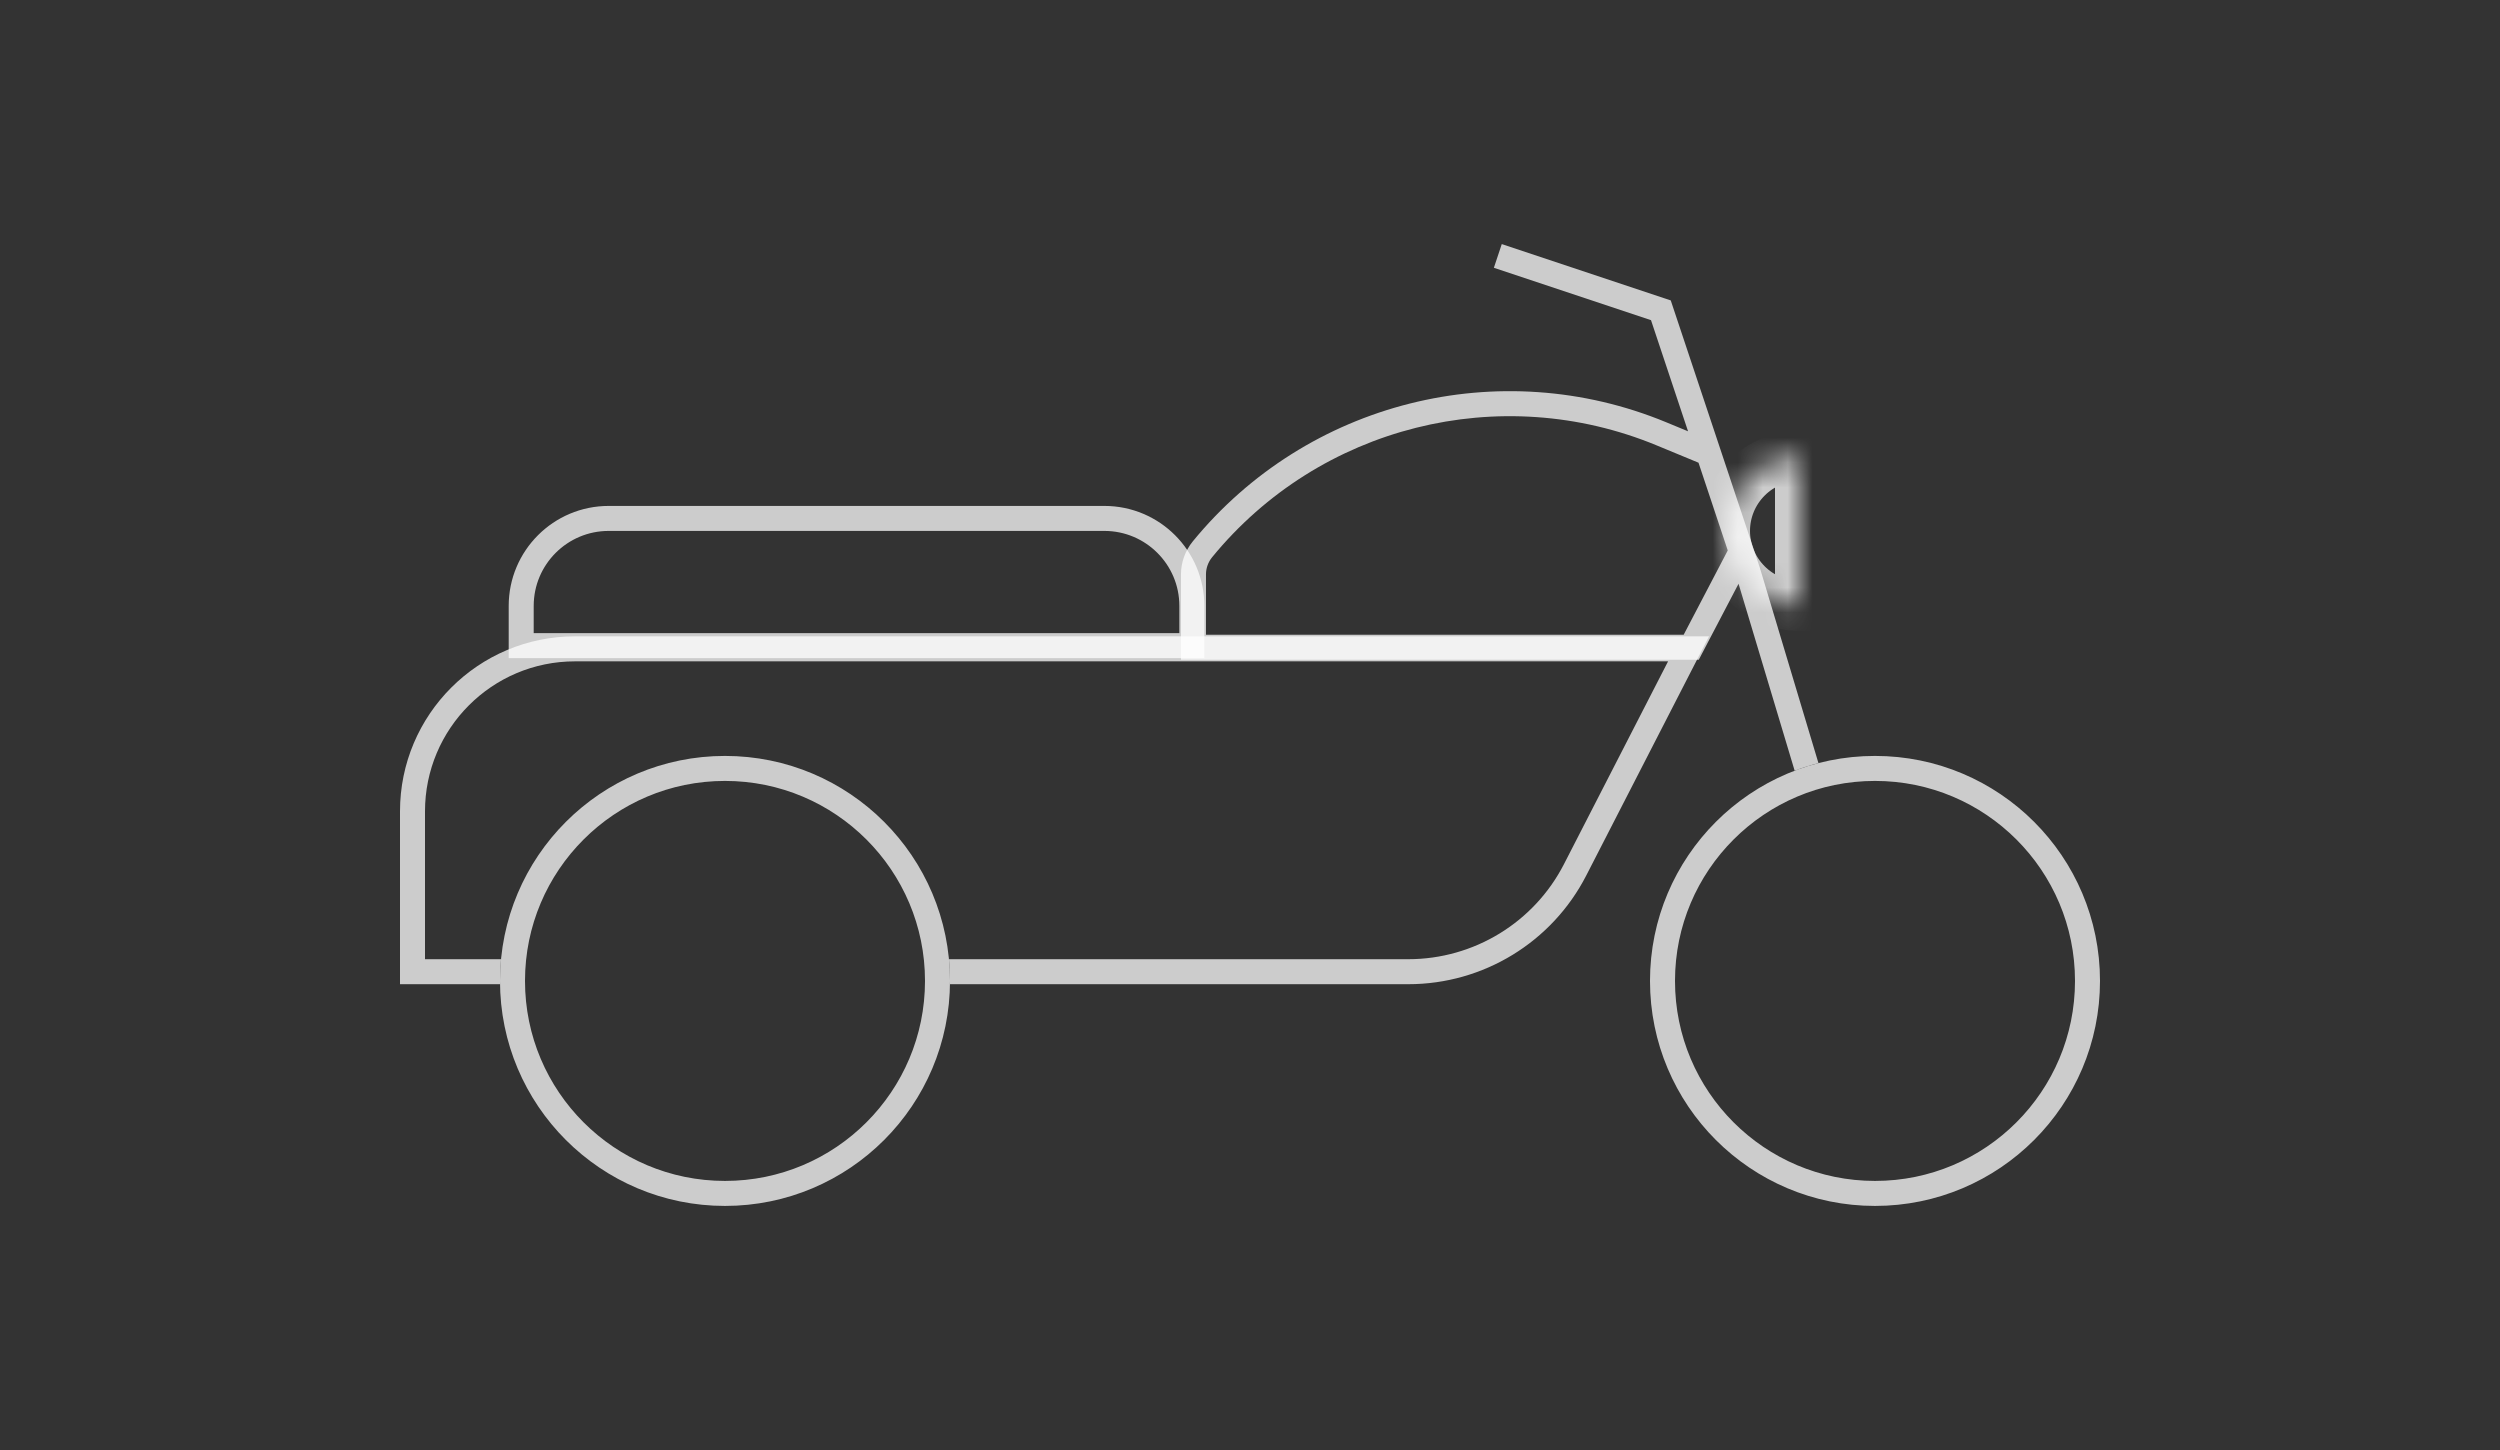
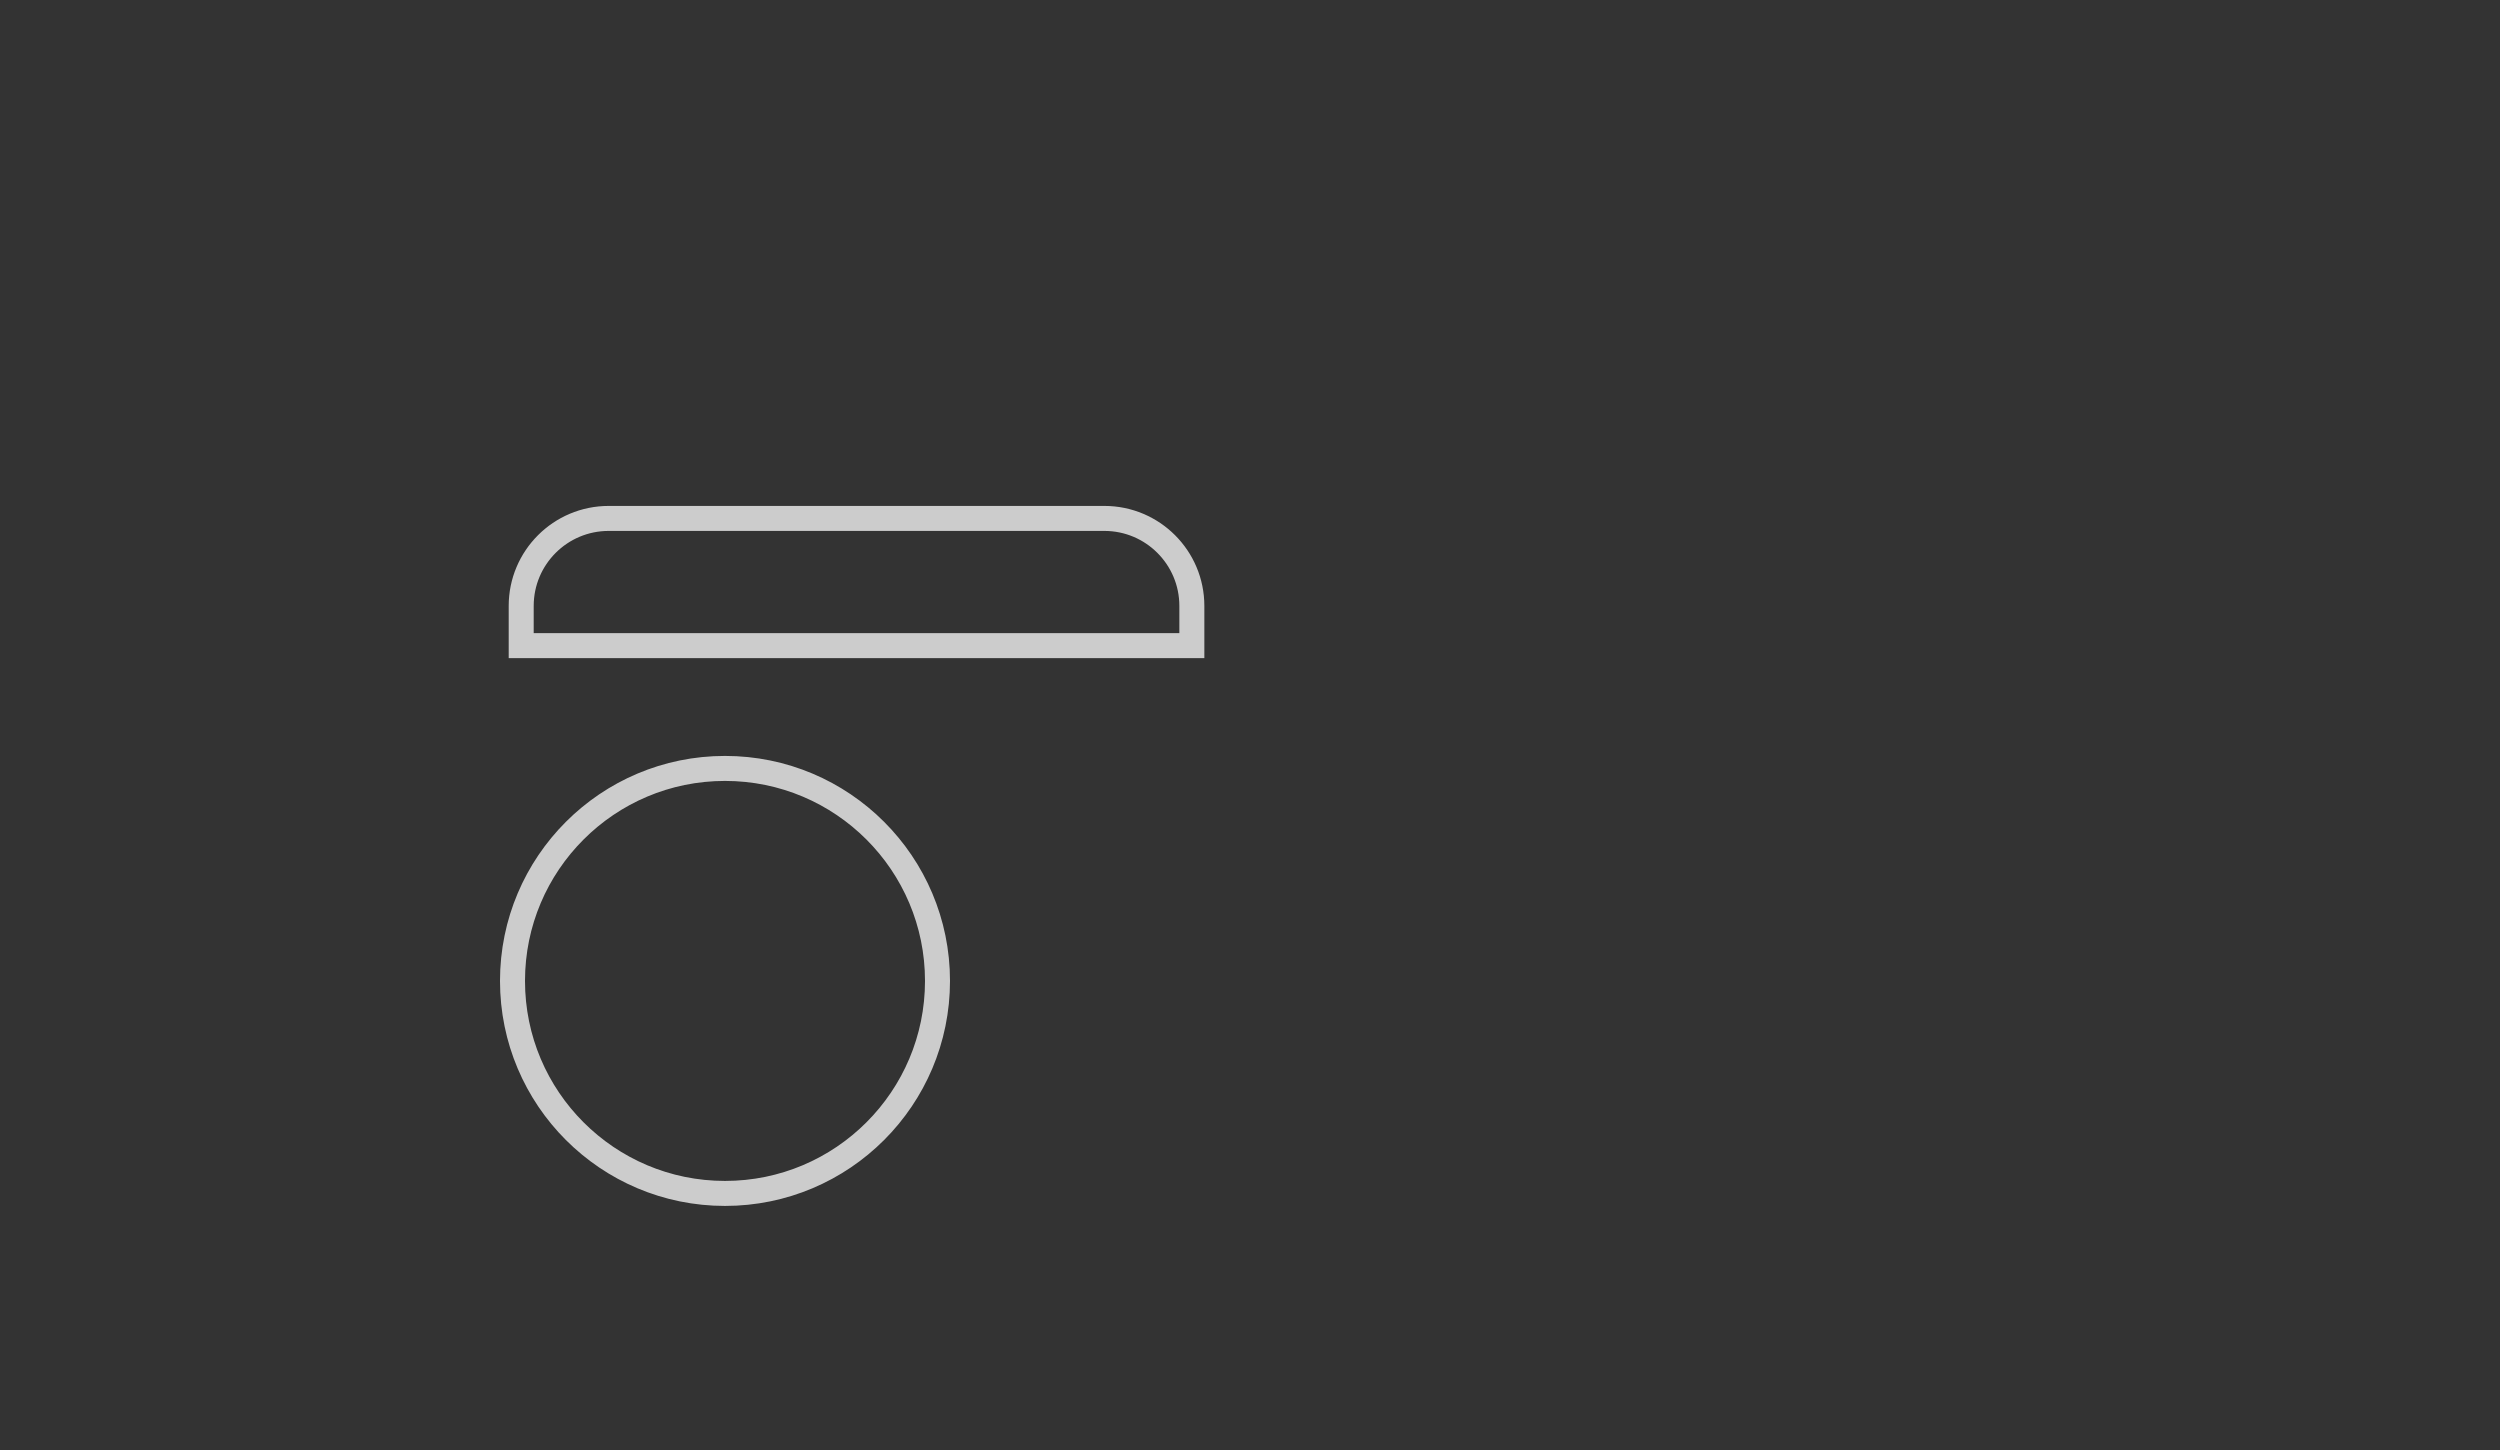
<svg xmlns="http://www.w3.org/2000/svg" width="100" height="58" viewBox="0 0 100 58" fill="none">
  <rect x="0" y="0" width="100" height="58" fill="#333333" stroke="none" />
  <path d="M24.348 20.737H44.174C46.107 20.737 47.674 22.304 47.674 24.237V25.824H20.848V24.237C20.848 22.304 22.415 20.737 24.348 20.737Z" stroke="white" stroke-opacity="0.75" />
-   <path fill-rule="evenodd" clip-rule="evenodd" d="M59.755 10.711L66.04 12.806L67.522 17.252L66.652 16.892C59.979 14.131 52.285 16.066 47.711 21.656C47.406 22.029 47.239 22.496 47.239 22.978V25.889V26.389H47.739H67.649H67.952L68.092 26.121L69.542 23.35L71.786 30.828C72.095 30.71 72.413 30.608 72.738 30.524L70.392 22.702L70.39 22.695L70.387 22.688L70.126 21.904L68.648 17.47L66.909 12.253L66.83 12.016L66.593 11.937L60.071 9.763L59.755 10.711ZM66.27 17.817L67.94 18.508L69.11 22.018L67.347 25.389H48.239V22.978C48.239 22.727 48.326 22.483 48.485 22.289C52.779 17.041 60.004 15.224 66.27 17.817Z" fill="white" fill-opacity="0.75" />
-   <path fill-rule="evenodd" clip-rule="evenodd" d="M23 26.454H66.723L62.559 34.565C61.361 36.9 58.956 38.368 56.332 38.368H37.959C37.986 38.654 38 38.944 38 39.237C38 39.281 38 39.324 37.999 39.368H56.332C59.331 39.368 62.079 37.69 63.449 35.022L67.847 26.454L68.361 25.454H67.237H23C19.134 25.454 16 28.588 16 32.455V38.368V39.368H17H20.001C20 39.324 20 39.281 20 39.237C20 38.944 20.014 38.654 20.041 38.368H17V32.455C17 29.141 19.686 26.454 23 26.454Z" fill="white" fill-opacity="0.75" />
  <mask id="path-5-inside-1_10_61" fill="white">
-     <path d="M72 18.237C71.606 18.237 71.216 18.315 70.852 18.465C70.488 18.616 70.157 18.837 69.879 19.116C69.6 19.394 69.379 19.725 69.228 20.089C69.078 20.453 69 20.843 69 21.237C69 21.631 69.078 22.021 69.228 22.385C69.379 22.749 69.6 23.08 69.879 23.358C70.157 23.637 70.488 23.858 70.852 24.009C71.216 24.16 71.606 24.237 72 24.237L72 21.237V18.237Z" />
-   </mask>
-   <path d="M72 18.237C71.606 18.237 71.216 18.315 70.852 18.465C70.488 18.616 70.157 18.837 69.879 19.116C69.6 19.394 69.379 19.725 69.228 20.089C69.078 20.453 69 20.843 69 21.237C69 21.631 69.078 22.021 69.228 22.385C69.379 22.749 69.6 23.08 69.879 23.358C70.157 23.637 70.488 23.858 70.852 24.009C71.216 24.16 71.606 24.237 72 24.237L72 21.237V18.237Z" stroke="white" stroke-opacity="0.75" stroke-width="2" mask="url(#path-5-inside-1_10_61)" />
+     </mask>
  <circle cx="29" cy="39.237" r="8.5" stroke="white" stroke-opacity="0.75" />
-   <circle cx="75" cy="39.237" r="8.5" stroke="white" stroke-opacity="0.75" />
</svg>